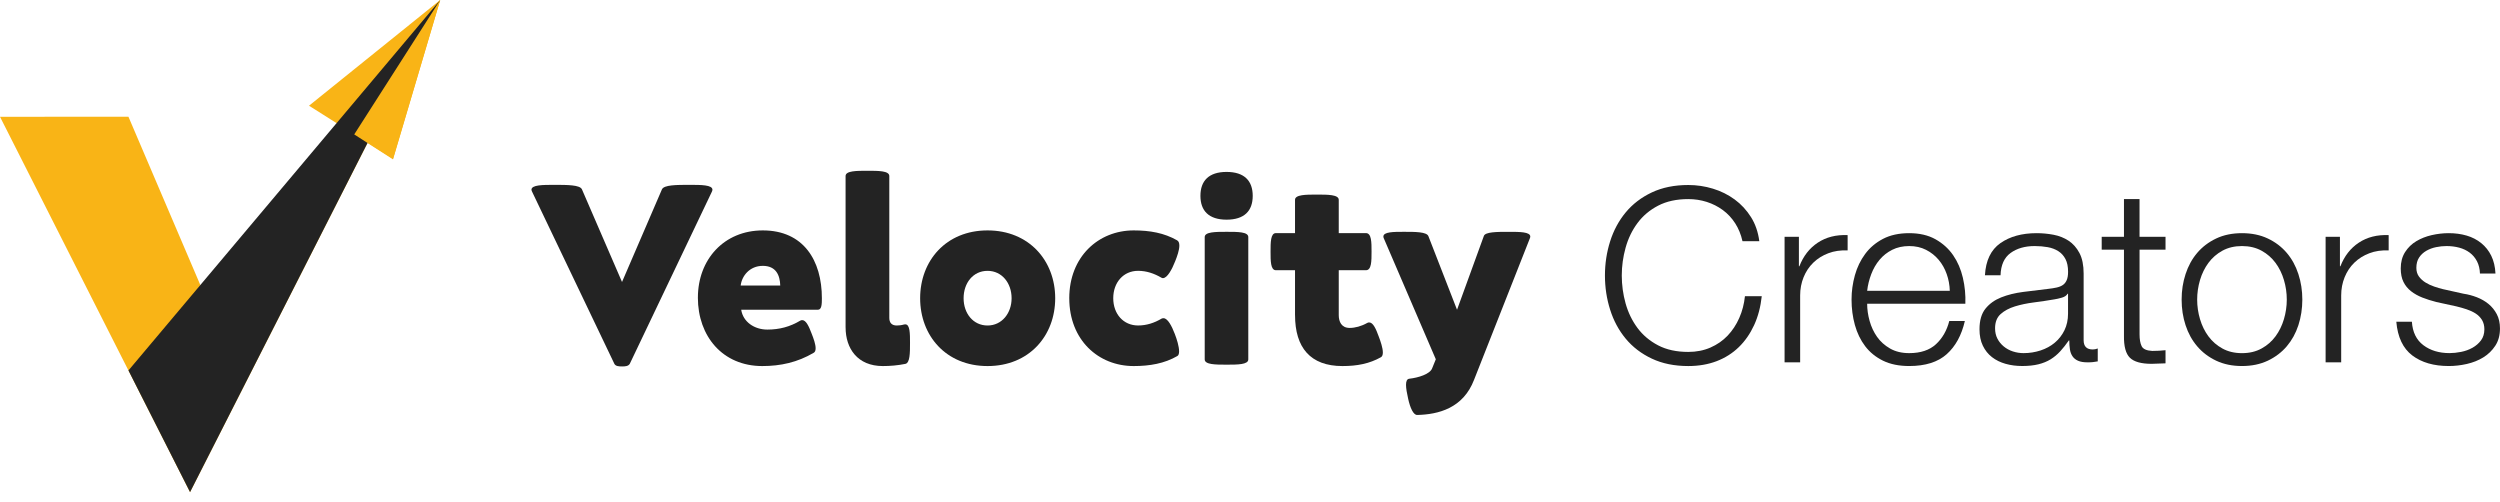
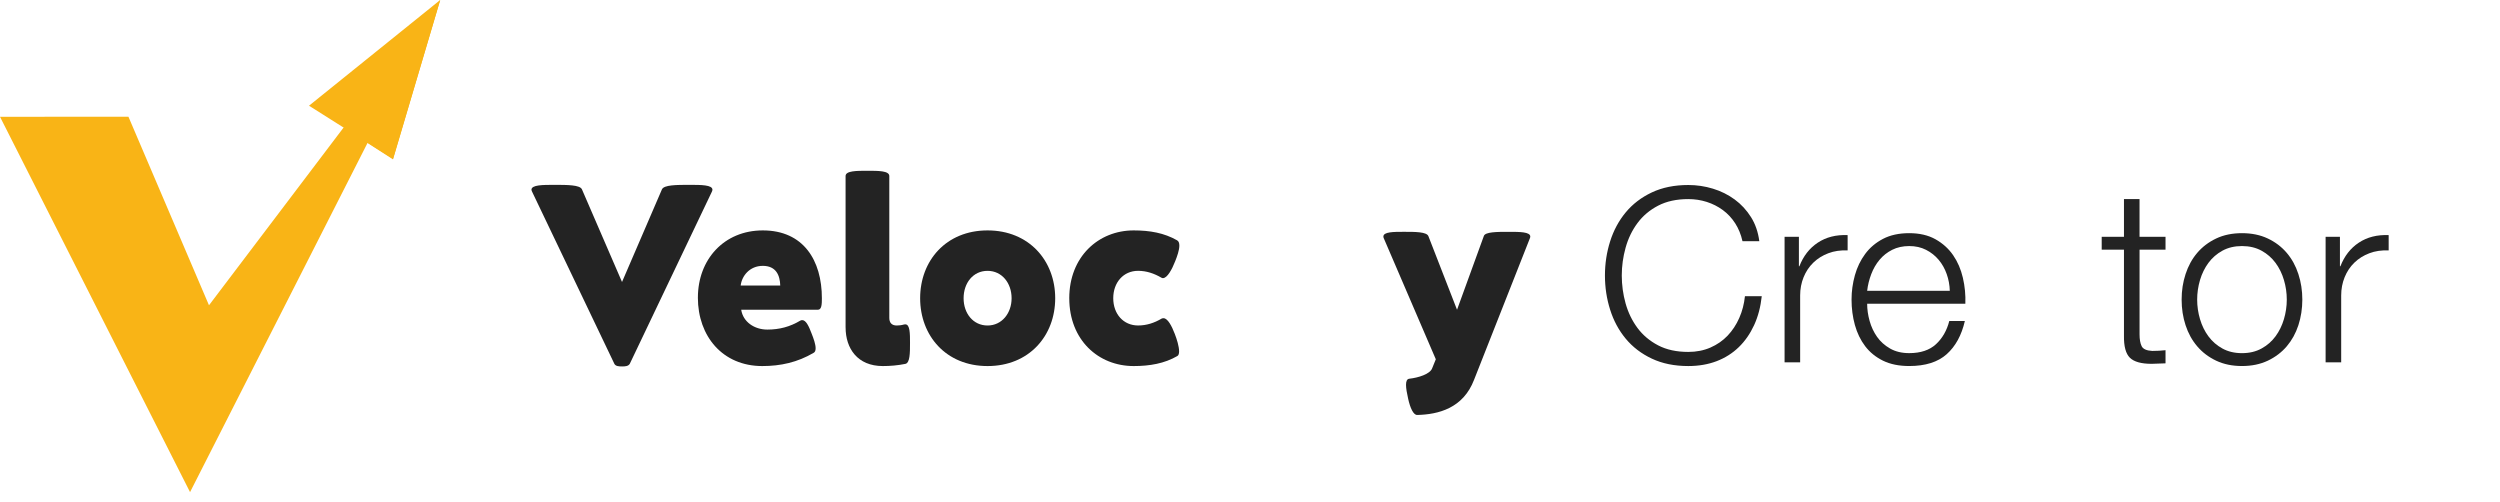
<svg xmlns="http://www.w3.org/2000/svg" width="234" height="47" viewBox="0 0 234 47" fill="none">
  <g clip-path="url(#clip0_142_2)">
    <path d="M57.502 34.047L49.806 17.949C49.77 17.878 49.745 17.805 49.745 17.757C49.745 17.302 50.816 17.302 51.888 17.302C53.08 17.302 54.286 17.302 54.469 17.721L58.221 26.394L61.959 17.721C62.154 17.302 63.336 17.302 64.541 17.302C65.613 17.302 66.684 17.302 66.684 17.757C66.684 17.817 66.66 17.876 66.635 17.937L58.95 34.047C58.816 34.288 58.486 34.299 58.231 34.299C57.939 34.299 57.621 34.288 57.5 34.047H57.502Z" fill="#232323" />
    <path d="M65.323 27.855C65.323 24.286 67.77 21.566 71.399 21.566C75.211 21.566 76.928 24.381 76.928 27.915C76.928 28.454 76.917 28.993 76.551 28.993H69.377C69.548 30.119 70.595 30.849 71.825 30.849C72.957 30.849 73.945 30.585 74.906 30.011C74.967 29.976 75.028 29.963 75.088 29.963C75.442 29.963 75.709 30.538 75.953 31.184C76.16 31.7 76.343 32.227 76.343 32.597C76.343 32.8 76.294 32.956 76.148 33.029C74.638 33.915 73.067 34.263 71.35 34.263C67.636 34.263 65.321 31.473 65.321 27.855H65.323ZM71.399 24.884C70.157 24.884 69.427 25.843 69.328 26.729H73.031C73.006 25.77 72.641 24.884 71.399 24.884Z" fill="#232323" />
    <path d="M79.146 30.646V16.476C79.146 15.984 80.168 15.984 81.192 15.984C82.216 15.984 83.239 15.984 83.239 16.476V29.76C83.239 30.167 83.433 30.467 83.933 30.467C84.14 30.467 84.372 30.443 84.628 30.37C84.664 30.359 84.701 30.359 84.737 30.359C85.177 30.359 85.177 31.221 85.177 32.096C85.177 33.031 85.177 33.976 84.737 34.06C84.031 34.204 83.312 34.263 82.631 34.263C80.268 34.263 79.148 32.623 79.148 30.646H79.146Z" fill="#232323" />
    <path d="M86.125 27.915C86.125 24.405 88.548 21.566 92.434 21.566C96.32 21.566 98.767 24.405 98.767 27.915C98.767 31.424 96.331 34.263 92.434 34.263C88.537 34.263 86.125 31.413 86.125 27.915ZM94.686 27.915C94.686 26.502 93.785 25.351 92.434 25.351C91.082 25.351 90.193 26.489 90.193 27.915C90.193 29.341 91.094 30.467 92.434 30.467C93.774 30.467 94.686 29.317 94.686 27.915Z" fill="#232323" />
    <path d="M100.083 27.915C100.083 24.033 102.81 21.566 106.111 21.566C107.647 21.566 108.96 21.806 110.168 22.488C110.327 22.572 110.387 22.752 110.387 22.991C110.387 23.409 110.181 23.997 109.997 24.452C109.706 25.206 109.255 26.033 108.852 26.033C108.803 26.033 108.742 26.021 108.693 25.984C108.036 25.601 107.317 25.349 106.526 25.349C105.15 25.349 104.2 26.439 104.2 27.913C104.2 29.387 105.15 30.465 106.526 30.465C107.317 30.465 108.048 30.225 108.731 29.819C108.792 29.795 108.841 29.784 108.901 29.784C109.303 29.784 109.681 30.527 109.961 31.257C110.156 31.759 110.363 32.431 110.363 32.886C110.363 33.102 110.314 33.269 110.192 33.329C108.987 34.023 107.624 34.263 106.113 34.263C102.812 34.263 100.084 31.832 100.084 27.915H100.083Z" fill="#232323" />
-     <path d="M112.36 18.332C112.36 16.93 113.14 16.092 114.807 16.092C116.475 16.092 117.255 16.93 117.255 18.332C117.255 19.734 116.475 20.561 114.807 20.561C113.14 20.561 112.36 19.723 112.36 18.332ZM112.761 33.641V22.189C112.761 21.698 113.783 21.698 114.819 21.698C115.854 21.698 116.84 21.698 116.84 22.189V33.641C116.84 34.133 115.829 34.133 114.807 34.133C113.785 34.133 112.761 34.133 112.761 33.641Z" fill="#232323" />
-     <path d="M121.214 29.497V25.293H119.424C118.924 25.293 118.924 24.418 118.924 23.556C118.924 22.694 118.924 21.819 119.424 21.819H121.214V18.704C121.214 18.213 122.25 18.213 123.261 18.213C124.271 18.213 125.307 18.213 125.307 18.704V21.819H127.852C128.377 21.819 128.377 22.681 128.377 23.556C128.377 24.431 128.377 25.293 127.852 25.293H125.307V29.497C125.307 30.108 125.562 30.694 126.329 30.694C126.829 30.694 127.425 30.538 127.972 30.227C128.033 30.192 128.093 30.179 128.156 30.179C128.521 30.179 128.79 30.778 129.045 31.484C129.215 31.927 129.435 32.562 129.435 32.994C129.435 33.197 129.386 33.364 129.253 33.437C128.182 34.036 127.048 34.263 125.649 34.263C122.653 34.263 121.216 32.539 121.216 29.495L121.214 29.497Z" fill="#232323" />
    <path d="M131.799 37.305C131.689 36.814 131.604 36.36 131.604 36.024C131.604 35.689 131.689 35.473 131.909 35.449C132.761 35.352 133.857 35.017 134.052 34.466L134.392 33.628L129.52 22.297C129.496 22.238 129.484 22.19 129.484 22.141C129.484 21.698 130.446 21.698 131.409 21.698C132.469 21.698 133.54 21.698 133.699 22.106L136.378 28.994L138.886 22.095C139.007 21.7 140.116 21.7 141.237 21.7C142.234 21.7 143.234 21.7 143.234 22.143C143.234 22.191 143.222 22.238 143.198 22.299L137.973 35.547C136.951 38.219 134.625 38.794 132.651 38.841C132.297 38.852 131.994 38.195 131.799 37.307V37.305Z" fill="#232323" />
    <path d="M163.097 22.576C162.958 21.954 162.73 21.395 162.414 20.902C162.098 20.409 161.711 19.995 161.256 19.661C160.801 19.328 160.299 19.073 159.75 18.898C159.202 18.724 158.627 18.635 158.025 18.635C156.929 18.635 155.987 18.84 155.201 19.25C154.413 19.66 153.769 20.204 153.268 20.88C152.767 21.555 152.396 22.322 152.157 23.18C151.918 24.038 151.798 24.908 151.798 25.788C151.798 26.667 151.918 27.557 152.157 28.406C152.396 29.257 152.767 30.019 153.268 30.696C153.769 31.371 154.415 31.914 155.201 32.325C155.987 32.736 156.929 32.94 158.025 32.94C158.782 32.94 159.472 32.803 160.098 32.531C160.724 32.257 161.259 31.885 161.707 31.414C162.154 30.944 162.517 30.393 162.794 29.763C163.073 29.133 163.25 28.453 163.327 27.724H164.901C164.793 28.727 164.554 29.631 164.184 30.435C163.813 31.239 163.335 31.927 162.748 32.496C162.162 33.064 161.471 33.501 160.676 33.806C159.882 34.108 158.997 34.262 158.025 34.262C156.728 34.262 155.589 34.03 154.61 33.567C153.628 33.105 152.814 32.481 152.167 31.7C151.518 30.918 151.032 30.014 150.709 28.989C150.385 27.965 150.223 26.898 150.223 25.789C150.223 24.681 150.385 23.614 150.709 22.589C151.033 21.564 151.52 20.66 152.167 19.879C152.816 19.097 153.63 18.474 154.61 18.011C155.589 17.549 156.728 17.317 158.025 17.317C158.813 17.317 159.58 17.431 160.329 17.659C161.077 17.886 161.757 18.224 162.367 18.672C162.976 19.12 163.486 19.671 163.895 20.324C164.305 20.976 164.562 21.729 164.672 22.578H163.097V22.576Z" fill="#232323" />
    <path d="M167.034 22.165H168.377V24.921H168.423C168.793 23.964 169.369 23.227 170.148 22.712C170.928 22.196 171.859 21.961 172.938 22.006V23.44C172.275 23.409 171.672 23.496 171.133 23.703C170.592 23.907 170.125 24.2 169.732 24.579C169.339 24.959 169.034 25.414 168.818 25.945C168.602 26.477 168.494 27.046 168.494 27.654V33.917H167.036V22.164L167.034 22.165Z" fill="#232323" />
    <path d="M174.766 28.429C174.766 28.96 174.843 29.498 174.997 30.046C175.151 30.593 175.382 31.086 175.692 31.527C176 31.967 176.406 32.333 176.908 32.62C177.409 32.908 178.007 33.053 178.701 33.053C179.766 33.053 180.6 32.776 181.203 32.222C181.806 31.667 182.222 30.942 182.453 30.046H183.911C183.601 31.382 183.035 32.418 182.209 33.155C181.383 33.891 180.214 34.26 178.701 34.26C177.745 34.26 176.926 34.092 176.247 33.759C175.568 33.425 175.012 32.972 174.58 32.404C174.147 31.835 173.828 31.174 173.618 30.422C173.41 29.671 173.305 28.877 173.305 28.042C173.305 27.267 173.41 26.508 173.618 25.763C173.826 25.019 174.147 24.355 174.58 23.77C175.012 23.185 175.568 22.715 176.247 22.359C176.927 22.003 177.745 21.824 178.701 21.824C179.658 21.824 180.477 22.014 181.156 22.392C181.835 22.773 182.386 23.269 182.812 23.885C183.236 24.5 183.541 25.206 183.726 26.003C183.911 26.801 183.988 27.608 183.957 28.429H174.763H174.766ZM182.501 27.222C182.486 26.675 182.389 26.152 182.211 25.651C182.034 25.149 181.783 24.705 181.459 24.318C181.134 23.931 180.741 23.62 180.277 23.384C179.814 23.148 179.29 23.031 178.703 23.031C178.117 23.031 177.568 23.148 177.106 23.384C176.642 23.619 176.249 23.93 175.925 24.318C175.6 24.705 175.341 25.153 175.148 25.662C174.955 26.171 174.827 26.69 174.766 27.222H182.501Z" fill="#232323" />
-     <path d="M185.79 25.765C185.867 24.384 186.349 23.382 187.237 22.758C188.125 22.136 189.255 21.824 190.629 21.824C191.154 21.824 191.68 21.874 192.204 21.972C192.728 22.07 193.2 22.257 193.616 22.529C194.032 22.803 194.373 23.187 194.635 23.68C194.897 24.173 195.028 24.816 195.028 25.604V31.845C195.028 32.421 195.313 32.71 195.885 32.71C196.039 32.71 196.193 32.679 196.349 32.618V33.825C196.178 33.855 196.027 33.878 195.896 33.893C195.765 33.909 195.598 33.915 195.398 33.915C195.028 33.915 194.73 33.867 194.507 33.767C194.283 33.669 194.109 33.528 193.986 33.346C193.862 33.164 193.781 32.948 193.744 32.697C193.704 32.446 193.686 32.17 193.686 31.866H193.641C193.378 32.246 193.111 32.583 192.841 32.879C192.571 33.175 192.269 33.425 191.938 33.632C191.606 33.836 191.224 33.992 190.792 34.099C190.359 34.205 189.858 34.258 189.286 34.258C188.714 34.258 188.21 34.191 187.723 34.054C187.237 33.917 186.812 33.709 186.45 33.427C186.088 33.147 185.802 32.789 185.594 32.357C185.385 31.925 185.281 31.413 185.281 30.82C185.281 30 185.466 29.358 185.836 28.896C186.206 28.433 186.696 28.081 187.307 27.837C187.917 27.594 188.605 27.423 189.368 27.325C190.133 27.227 190.908 27.131 191.696 27.04C191.989 27.009 192.255 26.967 192.495 26.914C192.735 26.861 192.931 26.782 193.085 26.675C193.239 26.569 193.359 26.418 193.444 26.219C193.529 26.023 193.572 25.763 193.572 25.444C193.572 24.959 193.491 24.56 193.329 24.249C193.167 23.938 192.943 23.691 192.658 23.509C192.373 23.327 192.04 23.201 191.662 23.134C191.283 23.066 190.878 23.031 190.446 23.031C189.535 23.031 188.783 23.247 188.188 23.68C187.594 24.112 187.281 24.808 187.251 25.763H185.793L185.79 25.765ZM193.57 27.496H193.524C193.431 27.663 193.254 27.784 192.992 27.86C192.73 27.936 192.497 27.989 192.297 28.019C191.68 28.126 191.042 28.221 190.387 28.305C189.73 28.388 189.132 28.514 188.591 28.68C188.051 28.848 187.607 29.086 187.26 29.397C186.912 29.708 186.739 30.153 186.739 30.73C186.739 31.094 186.812 31.418 186.958 31.698C187.104 31.98 187.302 32.222 187.548 32.426C187.795 32.631 188.08 32.787 188.405 32.894C188.729 33 189.062 33.053 189.401 33.053C189.956 33.053 190.489 32.969 190.998 32.802C191.508 32.634 191.952 32.392 192.33 32.073C192.708 31.754 193.01 31.368 193.233 30.912C193.455 30.456 193.568 29.94 193.568 29.363V27.496H193.57Z" fill="#232323" />
    <path d="M200.262 22.165H202.693V23.372H200.262V31.298C200.262 31.769 200.328 32.138 200.459 32.404C200.59 32.67 200.918 32.818 201.443 32.847C201.86 32.847 202.277 32.824 202.693 32.779V34.009C202.477 34.009 202.261 34.017 202.045 34.031C201.828 34.046 201.612 34.054 201.396 34.054C200.423 34.054 199.743 33.864 199.358 33.485C198.971 33.106 198.786 32.415 198.803 31.413V23.372H196.719V22.165H198.803V18.635H200.261V22.165H200.262Z" fill="#232323" />
    <path d="M209.849 21.824C210.76 21.824 211.566 21.991 212.269 22.325C212.972 22.658 213.561 23.106 214.04 23.669C214.518 24.231 214.882 24.892 215.128 25.651C215.375 26.41 215.498 27.207 215.498 28.042C215.498 28.877 215.373 29.693 215.128 30.444C214.88 31.197 214.518 31.853 214.04 32.415C213.561 32.977 212.97 33.425 212.269 33.759C211.566 34.092 210.76 34.26 209.849 34.26C208.938 34.26 208.132 34.092 207.43 33.759C206.727 33.425 206.137 32.977 205.659 32.415C205.18 31.854 204.817 31.197 204.571 30.444C204.323 29.693 204.201 28.893 204.201 28.042C204.201 27.191 204.323 26.41 204.571 25.651C204.818 24.892 205.18 24.231 205.659 23.669C206.137 23.108 206.727 22.66 207.43 22.325C208.132 21.991 208.938 21.824 209.849 21.824ZM209.849 23.031C209.155 23.031 208.545 23.176 208.019 23.464C207.495 23.753 207.059 24.133 206.71 24.603C206.363 25.074 206.101 25.609 205.922 26.208C205.745 26.808 205.655 27.42 205.655 28.042C205.655 28.664 205.744 29.276 205.922 29.875C206.099 30.475 206.361 31.012 206.71 31.482C207.058 31.953 207.493 32.333 208.019 32.621C208.544 32.91 209.155 33.055 209.849 33.055C210.544 33.055 211.153 32.911 211.679 32.621C212.203 32.333 212.641 31.954 212.988 31.482C213.335 31.012 213.597 30.477 213.776 29.875C213.953 29.276 214.043 28.665 214.043 28.042C214.043 27.418 213.955 26.808 213.776 26.208C213.599 25.609 213.337 25.074 212.988 24.603C212.641 24.133 212.205 23.753 211.679 23.464C211.155 23.176 210.544 23.031 209.849 23.031Z" fill="#232323" />
    <path d="M217.675 22.165H219.018V24.921H219.064C219.434 23.964 220.009 23.227 220.789 22.712C221.569 22.196 222.5 21.961 223.579 22.006V23.44C222.916 23.409 222.313 23.496 221.774 23.703C221.233 23.907 220.766 24.2 220.373 24.579C219.98 24.959 219.675 25.414 219.459 25.945C219.243 26.477 219.135 27.046 219.135 27.654V33.917H217.677V22.164L217.675 22.165Z" fill="#232323" />
-     <path d="M232.124 25.605C232.108 25.166 232.016 24.782 231.846 24.455C231.675 24.128 231.448 23.859 231.163 23.646C230.878 23.433 230.548 23.279 230.178 23.179C229.808 23.081 229.413 23.031 228.997 23.031C228.672 23.031 228.345 23.064 228.012 23.134C227.68 23.203 227.375 23.317 227.098 23.477C226.82 23.638 226.597 23.848 226.426 24.107C226.256 24.366 226.171 24.687 226.171 25.069C226.171 25.39 226.253 25.662 226.413 25.883C226.576 26.103 226.78 26.292 227.028 26.443C227.275 26.596 227.544 26.722 227.839 26.822C228.132 26.922 228.402 27.001 228.65 27.062L230.594 27.494C231.01 27.554 231.423 27.665 231.833 27.823C232.242 27.982 232.604 28.19 232.92 28.448C233.237 28.706 233.495 29.023 233.697 29.402C233.897 29.78 233.998 30.227 233.998 30.741C233.998 31.377 233.851 31.919 233.558 32.363C233.264 32.81 232.889 33.174 232.435 33.453C231.98 33.733 231.466 33.936 230.896 34.067C230.324 34.196 229.76 34.26 229.205 34.26C227.799 34.26 226.661 33.93 225.789 33.269C224.918 32.608 224.42 31.558 224.295 30.114H225.753C225.815 31.086 226.174 31.819 226.829 32.312C227.485 32.805 228.301 33.051 229.272 33.051C229.611 33.051 229.975 33.014 230.36 32.937C230.745 32.861 231.1 32.732 231.425 32.55C231.749 32.368 232.014 32.136 232.224 31.856C232.432 31.576 232.537 31.229 232.537 30.82C232.537 30.486 232.463 30.198 232.318 29.954C232.17 29.711 231.973 29.51 231.728 29.35C231.48 29.191 231.199 29.059 230.882 28.952C230.566 28.846 230.245 28.756 229.921 28.678L228.045 28.269C227.567 28.148 227.126 28.006 226.725 27.849C226.323 27.689 225.973 27.492 225.671 27.256C225.37 27.02 225.134 26.732 224.965 26.39C224.795 26.049 224.71 25.627 224.71 25.125C224.71 24.532 224.844 24.025 225.114 23.599C225.385 23.174 225.735 22.832 226.168 22.575C226.6 22.317 227.082 22.127 227.614 22.006C228.147 21.885 228.676 21.824 229.2 21.824C229.801 21.824 230.361 21.899 230.879 22.051C231.397 22.202 231.852 22.438 232.245 22.757C232.639 23.076 232.952 23.471 233.183 23.941C233.413 24.412 233.545 24.966 233.576 25.604H232.118L232.124 25.605Z" fill="#232323" />
    <path d="M12.023 10.928L0 10.93L17.788 46.063L41.202 0L19.561 28.574L12.023 10.928Z" fill="#F9B416" />
    <path d="M41.202 0L28.923 9.895L36.786 14.863L41.202 0Z" fill="#F9B416" />
-     <path d="M17.788 46.063L41.202 0L12.023 34.674L17.788 46.063Z" fill="#232323" />
    <path d="M41.202 0L33.156 12.581L36.786 14.918L41.202 0Z" fill="#F9B416" />
  </g>
  <defs>
    <clipPath id="clip0_142_2">
      <rect width="234" height="46.063" fill="white" />
    </clipPath>
  </defs>
</svg>